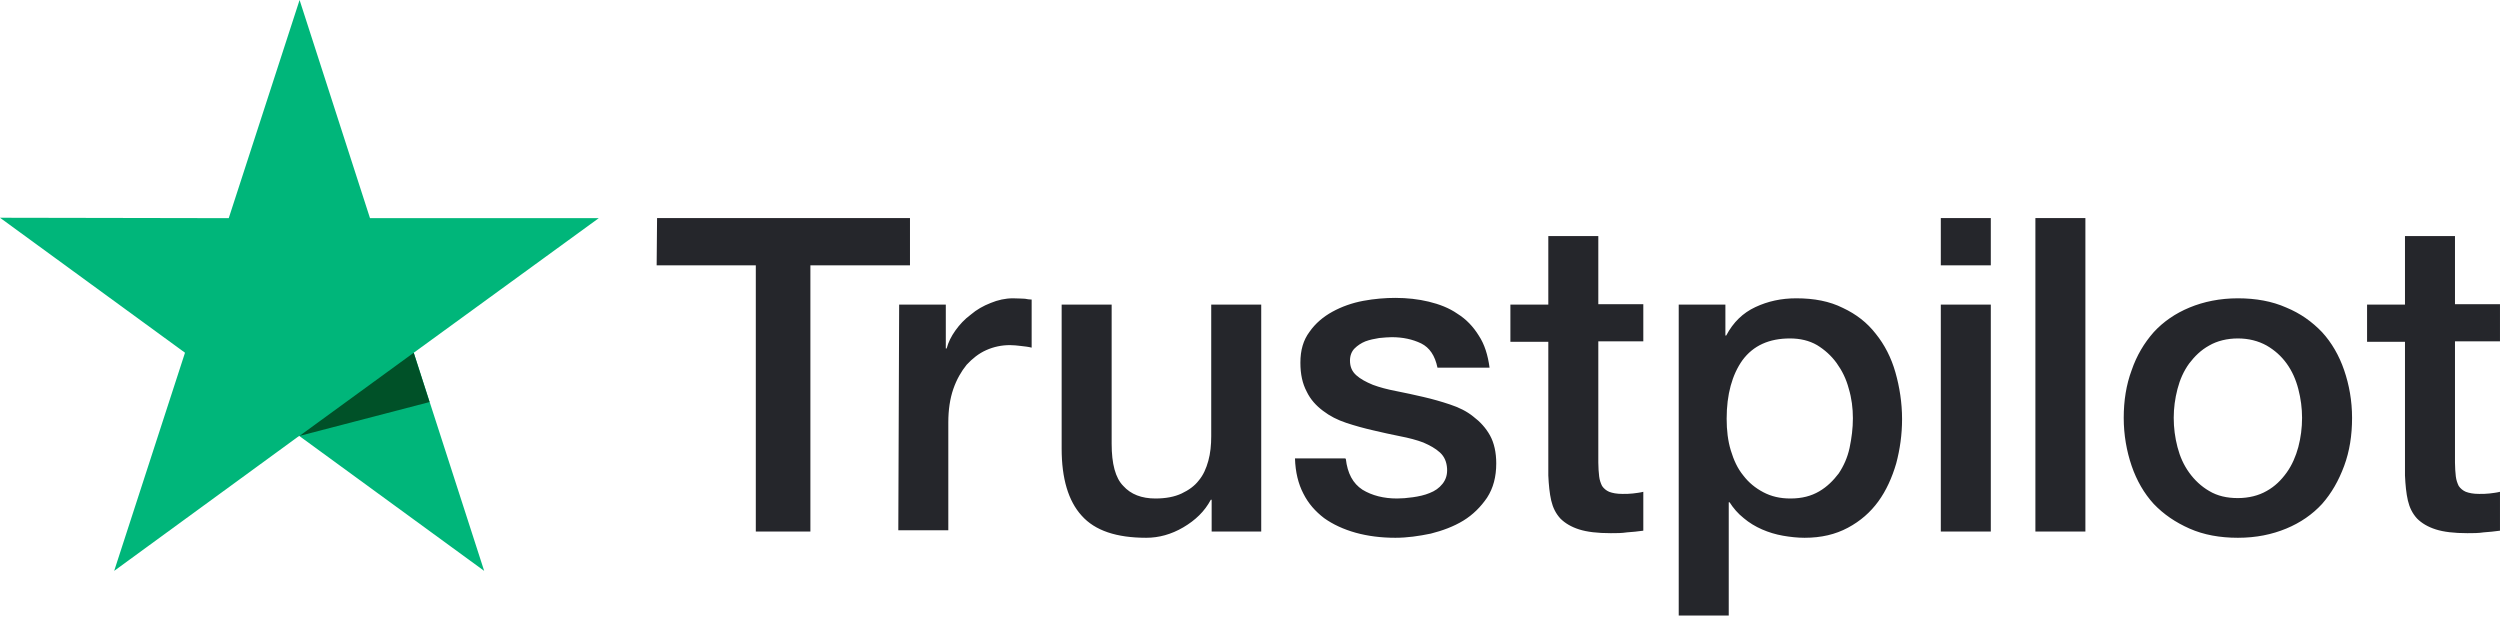
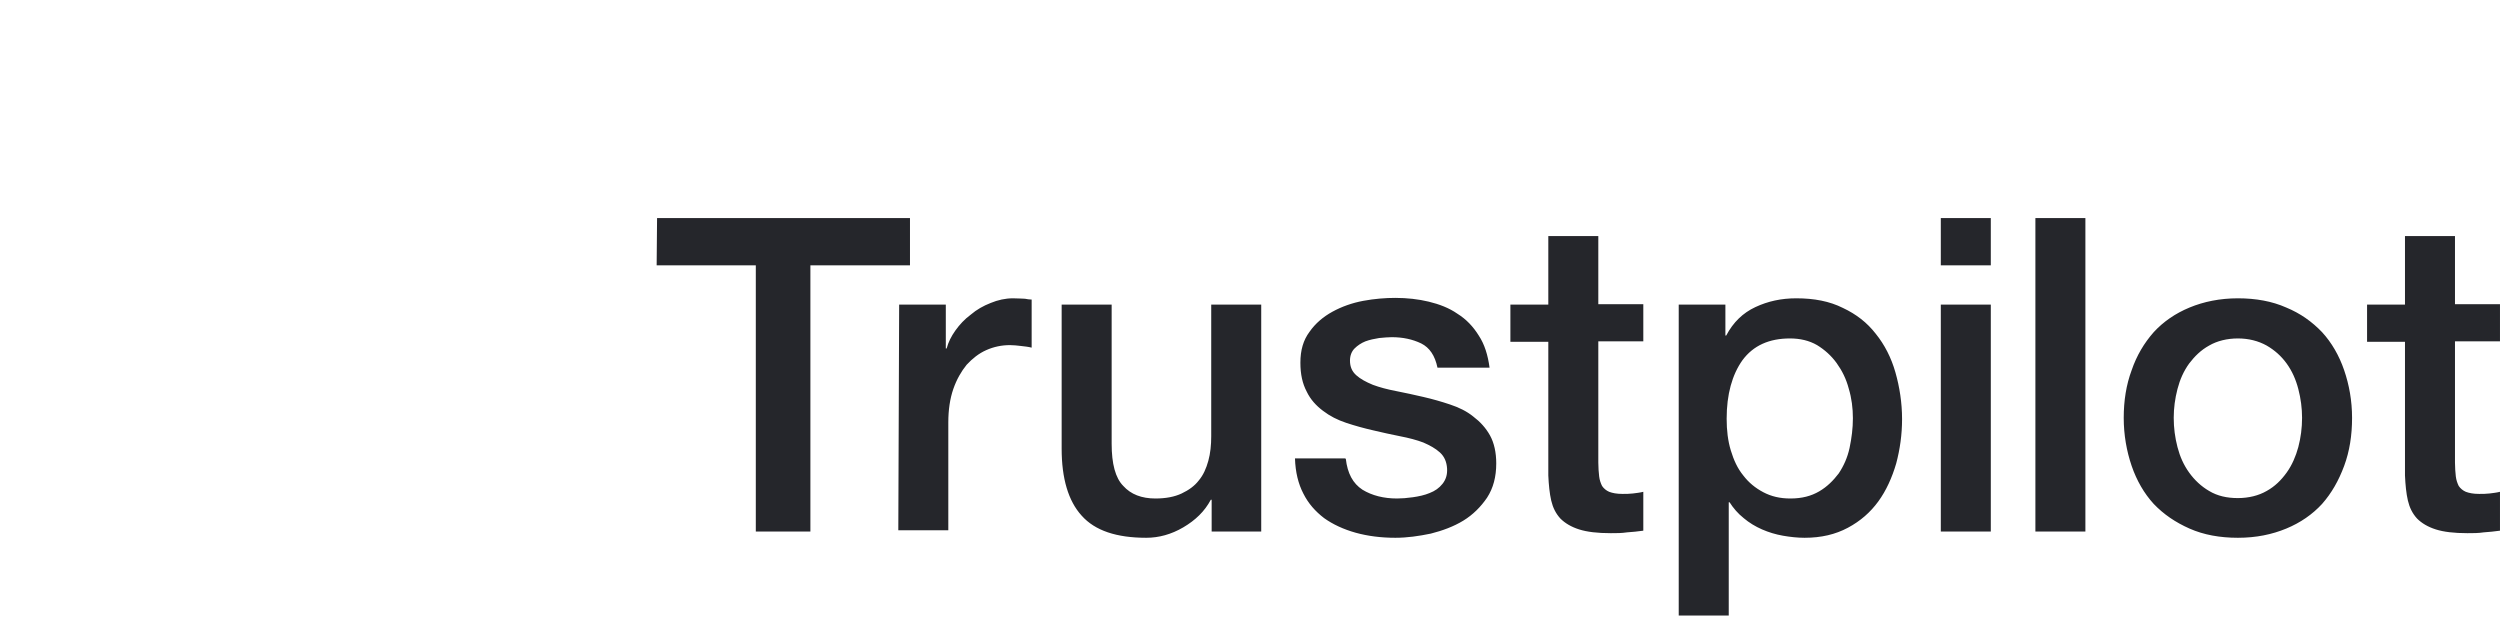
<svg xmlns="http://www.w3.org/2000/svg" width="133" height="33" viewBox="0 0 133 33" fill="none">
  <path d="M34.956 11.602H48.411V14.114H43.113V28.276H40.209V14.114H34.934L34.956 11.602ZM47.835 16.204H50.317V18.538H50.362C50.45 18.205 50.605 17.894 50.827 17.582C51.049 17.271 51.315 16.982 51.647 16.737C51.958 16.471 52.312 16.27 52.711 16.115C53.088 15.959 53.487 15.87 53.886 15.87C54.196 15.87 54.418 15.893 54.529 15.893C54.64 15.915 54.773 15.937 54.884 15.937V18.494C54.706 18.449 54.507 18.427 54.307 18.405C54.108 18.383 53.93 18.36 53.731 18.36C53.288 18.36 52.866 18.449 52.467 18.627C52.068 18.805 51.736 19.072 51.426 19.405C51.137 19.761 50.894 20.184 50.716 20.695C50.539 21.206 50.45 21.807 50.45 22.474V28.21H47.79L47.835 16.204ZM67.075 28.276H64.46V26.587H64.415C64.083 27.209 63.595 27.676 62.952 28.054C62.309 28.432 61.644 28.61 60.979 28.61C59.406 28.61 58.253 28.232 57.544 27.432C56.834 26.653 56.48 25.453 56.48 23.874V16.204H59.14V23.608C59.14 24.675 59.339 25.431 59.76 25.853C60.159 26.298 60.736 26.52 61.467 26.52C62.021 26.52 62.487 26.431 62.864 26.253C63.24 26.075 63.551 25.853 63.772 25.564C64.016 25.275 64.171 24.919 64.282 24.519C64.393 24.119 64.437 23.674 64.437 23.207V16.204H67.097V28.276H67.075ZM71.597 24.408C71.686 25.186 71.974 25.72 72.484 26.053C72.994 26.364 73.614 26.52 74.324 26.52C74.568 26.52 74.856 26.498 75.166 26.453C75.477 26.409 75.787 26.342 76.053 26.231C76.341 26.12 76.563 25.964 76.74 25.742C76.917 25.52 77.006 25.253 76.984 24.919C76.962 24.586 76.851 24.297 76.607 24.074C76.363 23.852 76.075 23.696 75.72 23.541C75.366 23.407 74.945 23.296 74.479 23.207C74.013 23.118 73.548 23.007 73.06 22.896C72.573 22.785 72.085 22.651 71.619 22.496C71.154 22.34 70.755 22.14 70.378 21.851C70.023 21.584 69.713 21.251 69.514 20.828C69.292 20.406 69.181 19.917 69.181 19.294C69.181 18.627 69.336 18.094 69.669 17.649C69.979 17.204 70.4 16.849 70.888 16.582C71.376 16.315 71.93 16.115 72.528 16.004C73.127 15.893 73.703 15.848 74.235 15.848C74.856 15.848 75.454 15.915 76.008 16.048C76.563 16.182 77.095 16.382 77.538 16.693C78.004 16.982 78.38 17.382 78.668 17.849C78.979 18.316 79.156 18.894 79.245 19.561H76.474C76.341 18.916 76.053 18.494 75.609 18.271C75.144 18.049 74.634 17.938 74.036 17.938C73.858 17.938 73.615 17.96 73.371 17.983C73.105 18.027 72.883 18.071 72.639 18.16C72.418 18.249 72.218 18.383 72.063 18.538C71.908 18.694 71.819 18.916 71.819 19.183C71.819 19.517 71.93 19.761 72.151 19.961C72.373 20.161 72.661 20.317 73.038 20.473C73.393 20.606 73.814 20.717 74.279 20.806C74.745 20.895 75.233 21.006 75.72 21.117C76.208 21.229 76.674 21.362 77.139 21.518C77.605 21.673 78.026 21.873 78.38 22.162C78.735 22.429 79.045 22.763 79.267 23.163C79.489 23.563 79.6 24.074 79.6 24.652C79.6 25.364 79.444 25.964 79.112 26.476C78.779 26.965 78.358 27.387 77.848 27.698C77.338 28.01 76.74 28.232 76.119 28.388C75.477 28.521 74.856 28.61 74.235 28.61C73.481 28.61 72.772 28.521 72.129 28.343C71.487 28.165 70.91 27.898 70.445 27.565C69.979 27.209 69.602 26.787 69.336 26.253C69.07 25.742 68.915 25.119 68.893 24.386H71.575V24.408H71.597ZM80.353 16.204H82.37V12.558H85.03V16.182H87.424V18.16H85.03V24.608C85.03 24.897 85.052 25.119 85.075 25.342C85.097 25.542 85.163 25.72 85.23 25.853C85.319 25.986 85.451 26.098 85.607 26.164C85.784 26.231 86.006 26.276 86.316 26.276C86.493 26.276 86.693 26.276 86.87 26.253C87.047 26.231 87.247 26.209 87.424 26.164V28.232C87.136 28.276 86.848 28.299 86.56 28.321C86.272 28.365 86.006 28.365 85.695 28.365C84.986 28.365 84.432 28.299 84.011 28.165C83.59 28.032 83.257 27.832 83.013 27.587C82.769 27.32 82.614 27.009 82.525 26.631C82.437 26.253 82.392 25.786 82.37 25.297V18.183H80.353V16.159V16.204ZM89.286 16.204H91.791V17.849H91.835C92.212 17.138 92.722 16.648 93.387 16.337C94.052 16.026 94.761 15.87 95.559 15.87C96.513 15.87 97.333 16.026 98.042 16.382C98.751 16.715 99.328 17.16 99.793 17.76C100.259 18.338 100.613 19.027 100.835 19.806C101.057 20.584 101.19 21.429 101.19 22.296C101.19 23.118 101.079 23.896 100.879 24.652C100.658 25.408 100.347 26.098 99.926 26.676C99.505 27.254 98.973 27.721 98.308 28.076C97.643 28.432 96.889 28.61 96.003 28.61C95.626 28.61 95.227 28.566 94.85 28.499C94.473 28.432 94.097 28.321 93.742 28.165C93.387 28.01 93.055 27.81 92.766 27.565C92.456 27.32 92.212 27.031 92.013 26.72H91.969V32.745H89.308V16.204H89.286ZM98.574 22.251C98.574 21.718 98.508 21.184 98.353 20.673C98.219 20.161 97.998 19.717 97.71 19.317C97.421 18.916 97.067 18.605 96.668 18.36C96.247 18.116 95.759 18.005 95.227 18.005C94.119 18.005 93.276 18.383 92.7 19.161C92.146 19.939 91.858 20.984 91.858 22.273C91.858 22.896 91.924 23.452 92.079 23.963C92.234 24.475 92.434 24.919 92.744 25.297C93.032 25.675 93.387 25.964 93.808 26.186C94.23 26.409 94.695 26.52 95.249 26.52C95.87 26.52 96.358 26.387 96.779 26.142C97.2 25.898 97.532 25.564 97.82 25.186C98.087 24.786 98.286 24.341 98.397 23.83C98.508 23.296 98.574 22.785 98.574 22.251ZM103.251 11.602H105.911V14.114H103.251V11.602ZM103.251 16.204H105.911V28.276H103.251V16.204ZM108.283 11.602H110.943V28.276H108.283V11.602ZM119.056 28.61C118.103 28.61 117.238 28.454 116.485 28.121C115.731 27.787 115.11 27.365 114.578 26.809C114.069 26.253 113.67 25.564 113.404 24.786C113.138 24.008 112.982 23.141 112.982 22.229C112.982 21.317 113.115 20.473 113.404 19.695C113.67 18.916 114.069 18.249 114.578 17.671C115.088 17.115 115.731 16.671 116.485 16.36C117.238 16.048 118.103 15.87 119.056 15.87C120.009 15.87 120.874 16.026 121.627 16.36C122.381 16.671 123.002 17.115 123.534 17.671C124.044 18.227 124.443 18.916 124.709 19.695C124.975 20.473 125.13 21.317 125.13 22.229C125.13 23.163 124.997 24.008 124.709 24.786C124.42 25.564 124.044 26.231 123.534 26.809C123.024 27.365 122.381 27.81 121.627 28.121C120.874 28.432 120.031 28.61 119.056 28.61ZM119.056 26.498C119.632 26.498 120.164 26.364 120.586 26.12C121.029 25.875 121.361 25.542 121.65 25.142C121.938 24.741 122.137 24.274 122.27 23.785C122.403 23.274 122.47 22.763 122.47 22.229C122.47 21.718 122.403 21.206 122.27 20.695C122.137 20.184 121.938 19.739 121.65 19.339C121.361 18.939 121.007 18.627 120.586 18.383C120.142 18.138 119.632 18.005 119.056 18.005C118.48 18.005 117.948 18.138 117.527 18.383C117.083 18.627 116.751 18.961 116.463 19.339C116.174 19.739 115.975 20.184 115.842 20.695C115.709 21.206 115.642 21.718 115.642 22.229C115.642 22.763 115.709 23.274 115.842 23.785C115.975 24.297 116.174 24.741 116.463 25.142C116.751 25.542 117.105 25.875 117.527 26.12C117.97 26.387 118.48 26.498 119.056 26.498ZM125.928 16.204H127.945V12.558H130.605V16.182H132.999V18.16H130.605V24.608C130.605 24.897 130.627 25.119 130.649 25.342C130.671 25.542 130.738 25.72 130.804 25.853C130.893 25.986 131.026 26.098 131.181 26.164C131.359 26.231 131.58 26.276 131.891 26.276C132.068 26.276 132.267 26.276 132.445 26.253C132.622 26.231 132.822 26.209 132.999 26.164V28.232C132.711 28.276 132.423 28.299 132.134 28.321C131.846 28.365 131.58 28.365 131.27 28.365C130.561 28.365 130.006 28.299 129.585 28.165C129.164 28.032 128.832 27.832 128.588 27.587C128.344 27.32 128.189 27.009 128.1 26.631C128.011 26.253 127.967 25.786 127.945 25.297V18.183H125.928V16.159V16.204Z" fill="#25262B" />
-   <path d="M31.854 11.606H19.684L15.938 0L12.169 11.606L0 11.584L9.842 18.765L6.074 30.371L15.916 23.189L25.758 30.371L22.012 18.765L31.854 11.606Z" fill="#00B67A" />
-   <path d="M22.852 21.389L22.009 18.766L15.935 23.19L22.852 21.389Z" fill="#005128" />
</svg>